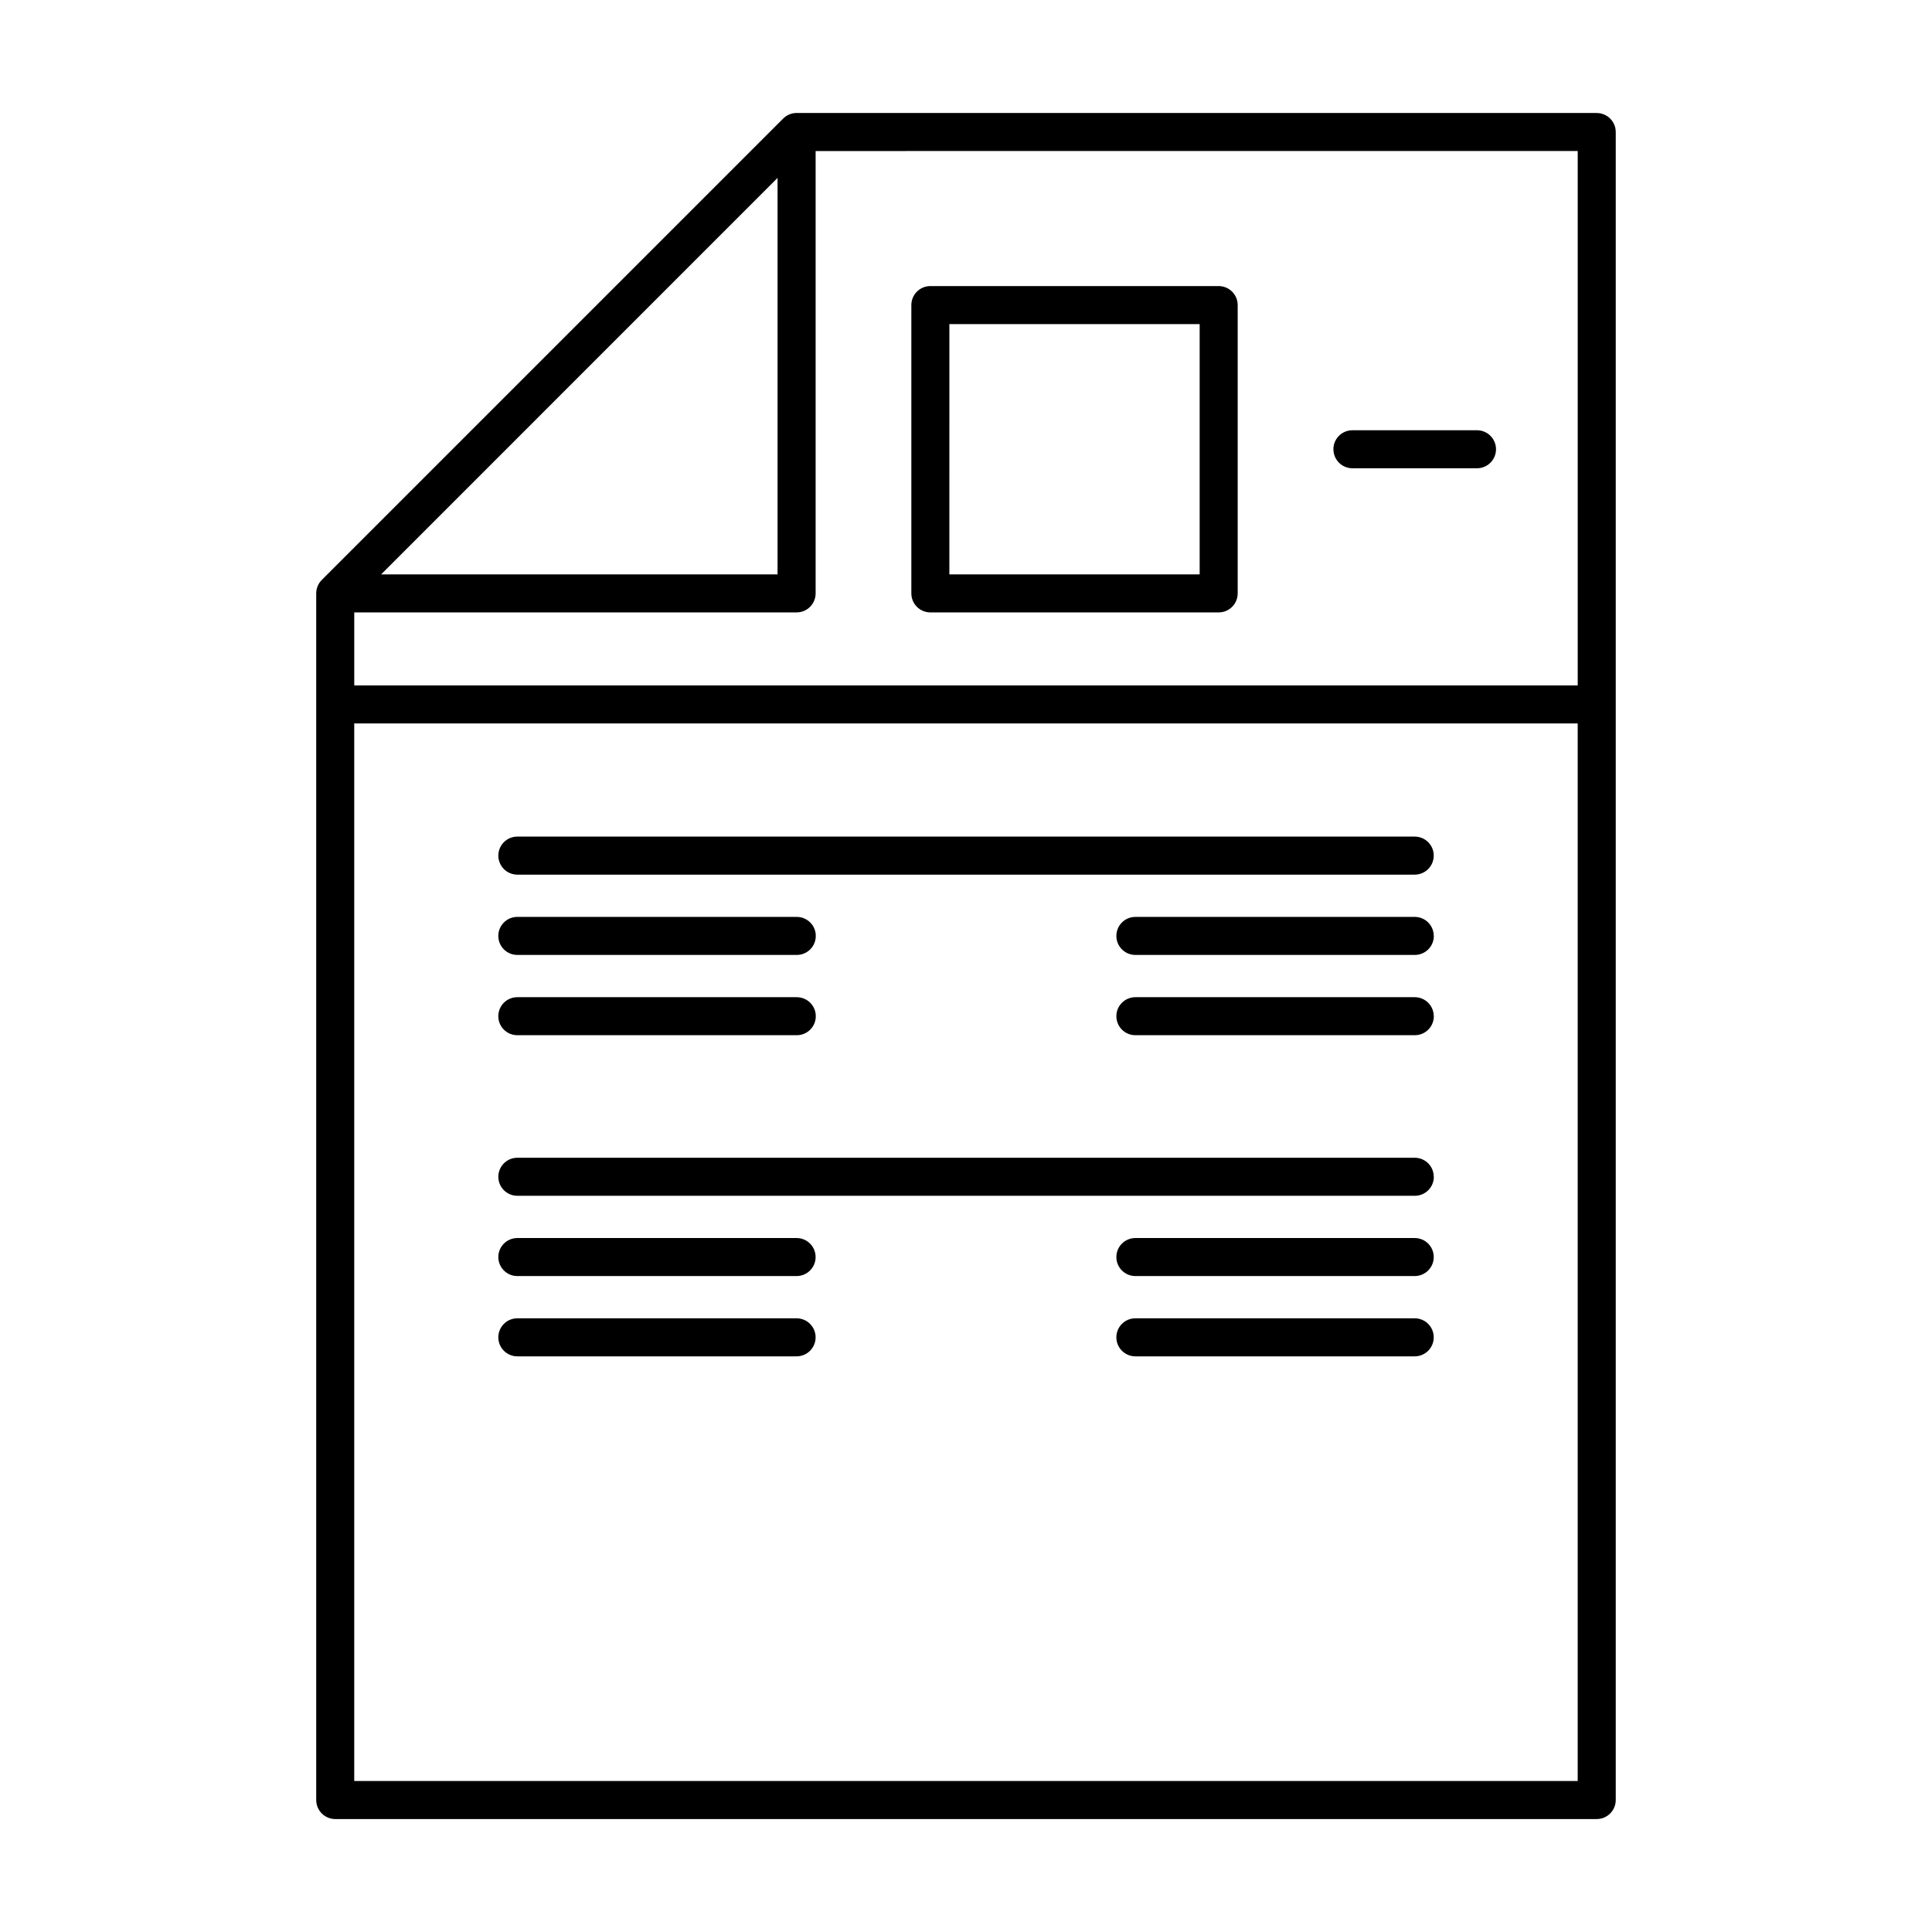
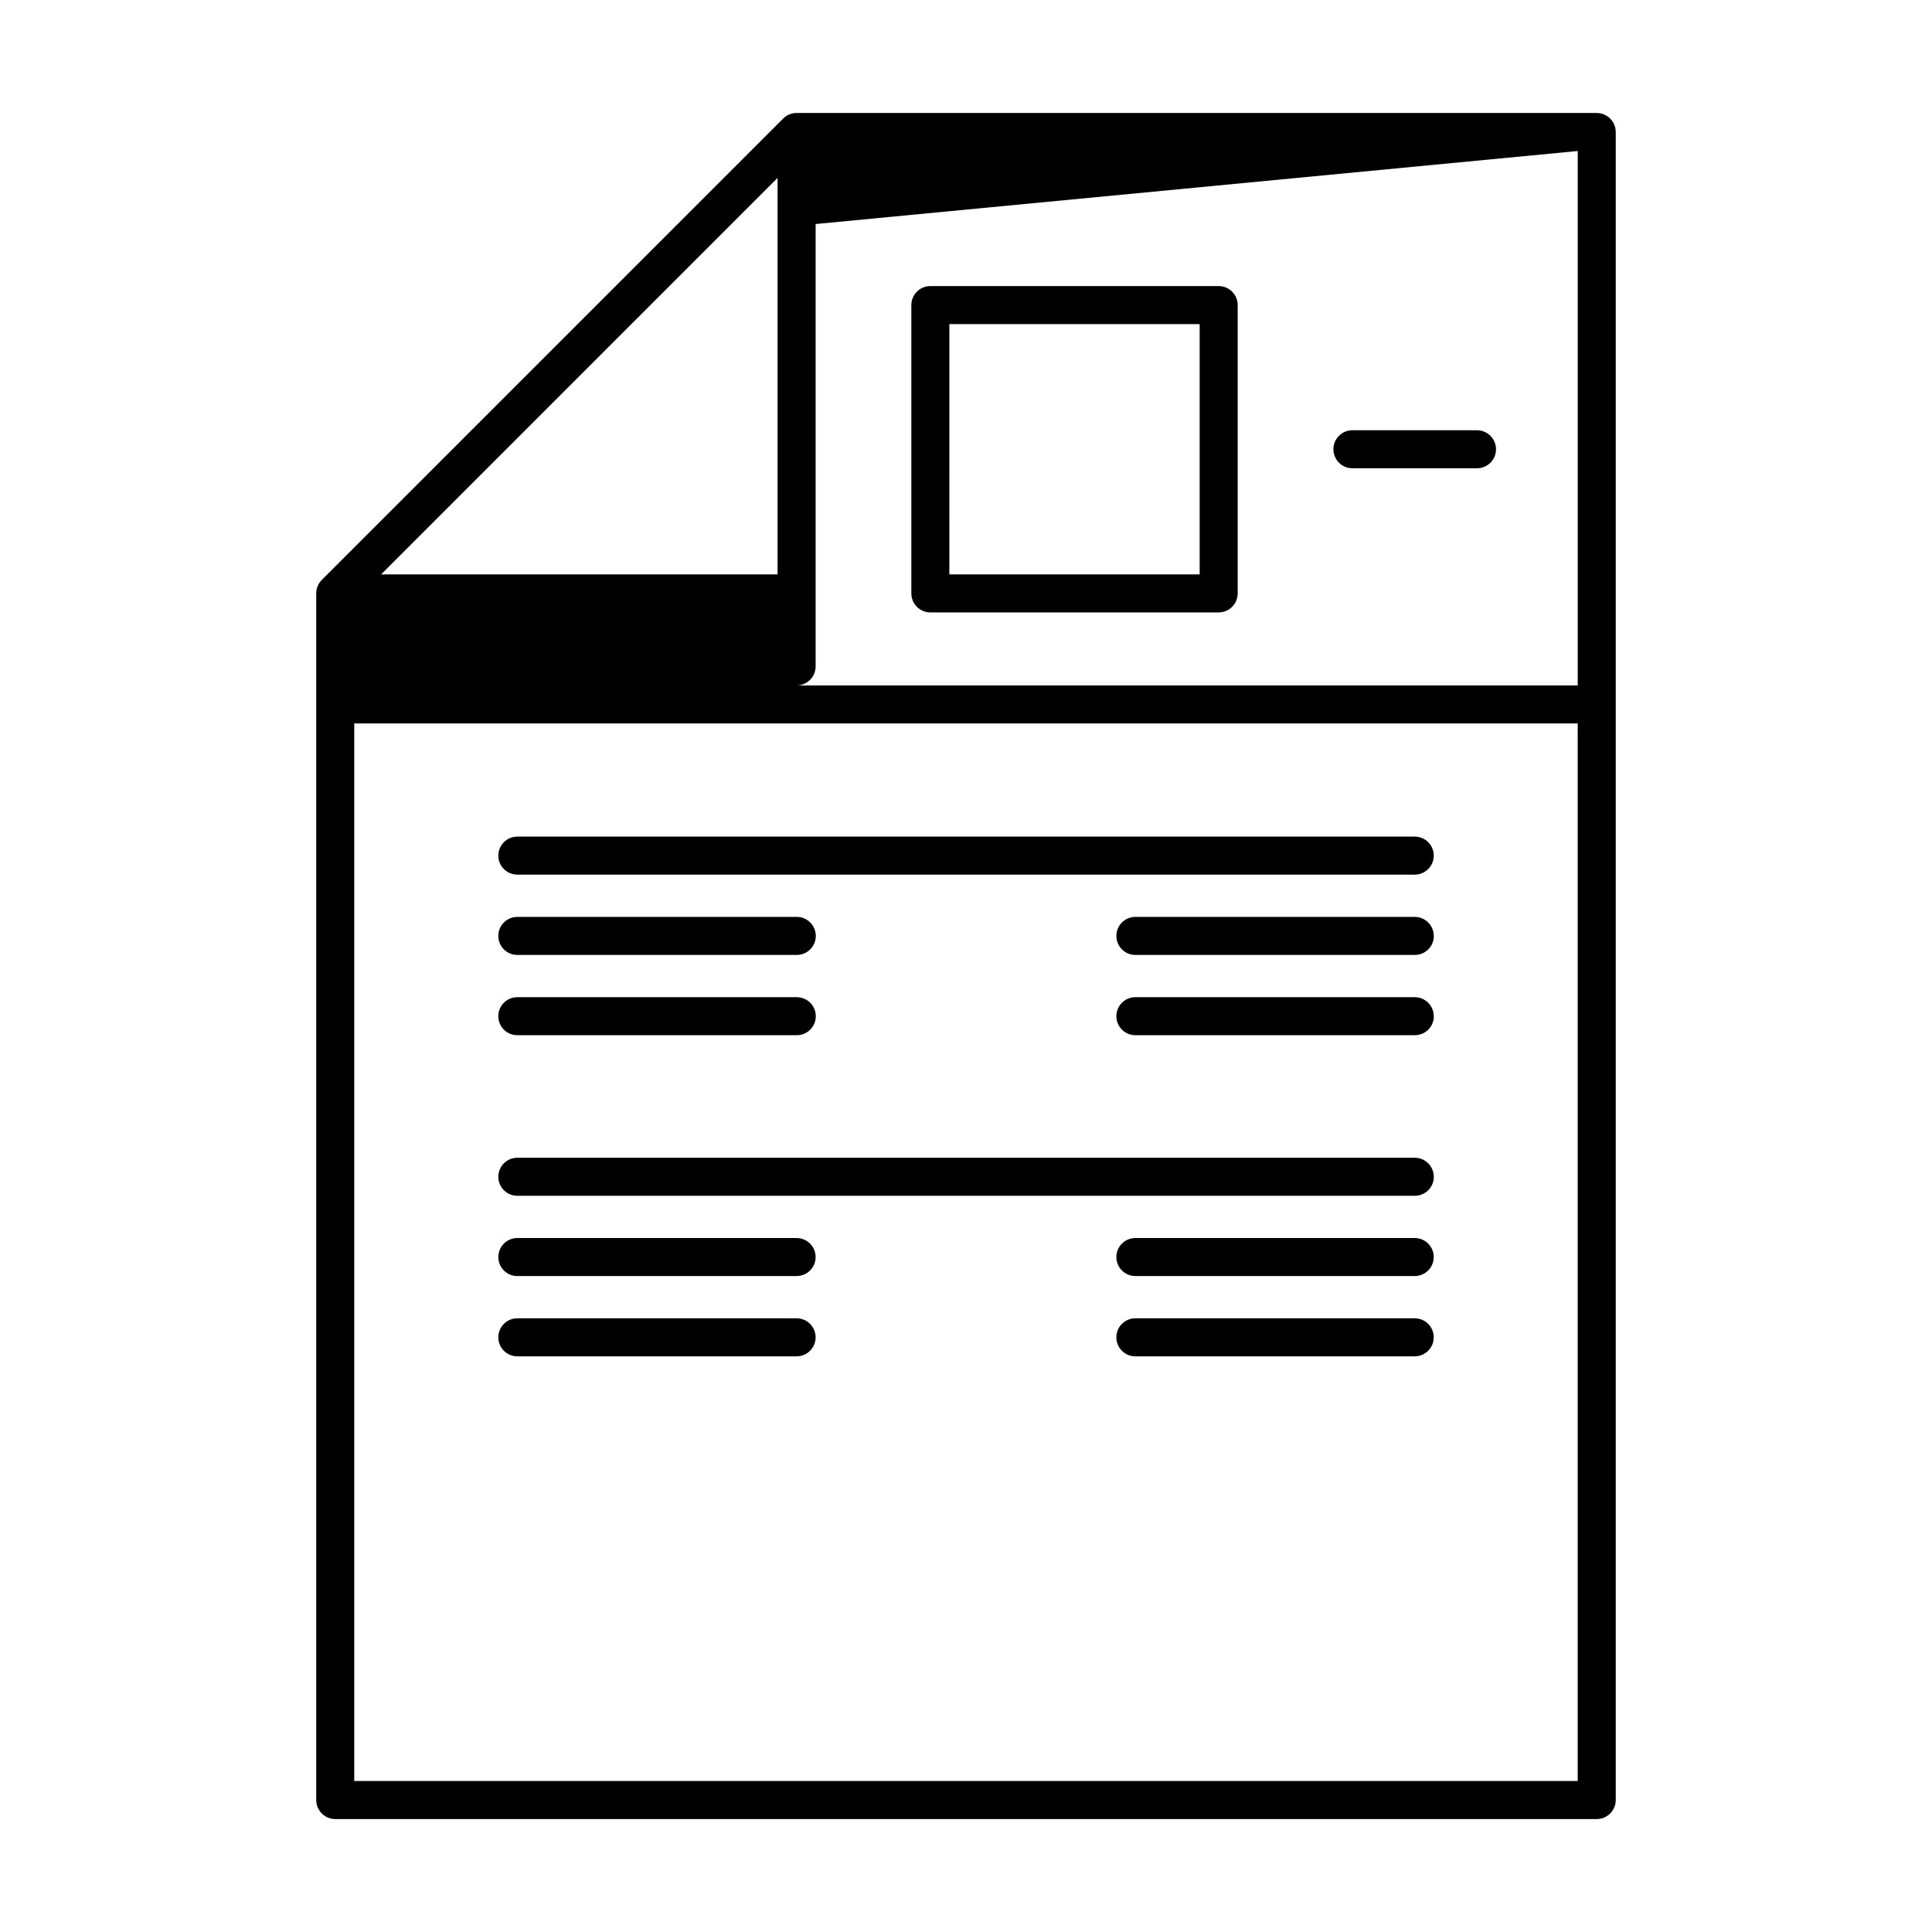
<svg xmlns="http://www.w3.org/2000/svg" fill="#000000" width="800px" height="800px" version="1.1" viewBox="144 144 512 512">
-   <path d="m567.15 173.94h-212.04c-1.336 0.004-2.617 0.531-3.562 1.477l-122.27 122.27c-0.945 0.945-1.473 2.227-1.477 3.562v319.78c0 1.336 0.531 2.617 1.477 3.562 0.945 0.945 2.227 1.477 3.562 1.477h334.31c1.336 0 2.617-0.531 3.562-1.477 0.945-0.945 1.477-2.227 1.477-3.562v-442.04c0-1.336-0.531-2.617-1.477-3.562-0.945-0.945-2.227-1.477-3.562-1.477zm-5.039 10.078v141.62h-324.23v-19.344h117.23c1.336 0 2.617-0.531 3.562-1.477 0.945-0.941 1.477-2.223 1.477-3.562v-117.23zm-317.11 112.2 105.06-105.07v105.07zm-7.125 319.77v-280.27h324.23v280.27zm286.08-245.24c0 1.336-0.531 2.617-1.477 3.562-0.945 0.945-2.227 1.477-3.562 1.477h-237.82c-2.781 0-5.035-2.258-5.035-5.039s2.254-5.039 5.035-5.039h237.85c2.769 0.016 5.012 2.266 5.012 5.039zm-247.9 21.281c0-2.781 2.254-5.039 5.035-5.039h74.062c2.781 0 5.039 2.258 5.039 5.039s-2.258 5.039-5.039 5.039h-74.062c-2.781 0-5.035-2.258-5.035-5.039zm0 21.277c0-2.785 2.254-5.039 5.035-5.039h74.062c2.781 0 5.039 2.254 5.039 5.039 0 2.781-2.258 5.035-5.039 5.035h-74.062c-2.781 0-5.035-2.254-5.035-5.035zm247.93-21.277h-0.004c0 1.336-0.527 2.617-1.473 3.562-0.945 0.945-2.227 1.477-3.562 1.477h-74.062c-2.781 0-5.035-2.258-5.035-5.039s2.254-5.039 5.035-5.039h74.062c2.769 0.016 5.012 2.266 5.012 5.039zm0 21.277h-0.004c0 1.336-0.527 2.617-1.473 3.562-0.945 0.941-2.227 1.473-3.562 1.473h-74.062c-2.781 0-5.035-2.254-5.035-5.035 0-2.785 2.254-5.039 5.035-5.039h74.062c2.769 0.012 5.012 2.266 5.012 5.039zm0 42.551h-0.004c0 1.336-0.527 2.617-1.473 3.562-0.945 0.945-2.227 1.477-3.562 1.477h-237.85c-2.781 0-5.035-2.258-5.035-5.039s2.254-5.039 5.035-5.039h237.85c2.769 0.016 5.012 2.266 5.012 5.039zm-163.84 21.273c0 1.34-0.531 2.621-1.477 3.562-0.945 0.945-2.227 1.477-3.562 1.477h-74.012c-2.781 0-5.035-2.254-5.035-5.039 0-2.781 2.254-5.035 5.035-5.035h74.062c2.762 0.027 4.988 2.273 4.988 5.035zm0 21.277c0 1.336-0.531 2.617-1.477 3.562-0.945 0.945-2.227 1.477-3.562 1.477h-74.012c-2.781 0-5.035-2.258-5.035-5.039s2.254-5.039 5.035-5.039h74.062c2.762 0.027 4.988 2.277 4.988 5.039zm163.81-21.277c0 1.34-0.531 2.621-1.477 3.562-0.945 0.945-2.227 1.477-3.562 1.477h-74.035c-2.781 0-5.035-2.254-5.035-5.039 0-2.781 2.254-5.035 5.035-5.035h74.062c2.769 0.012 5.012 2.266 5.012 5.035zm0 21.277c0 1.336-0.531 2.617-1.477 3.562-0.945 0.945-2.227 1.477-3.562 1.477h-74.035c-2.781 0-5.035-2.258-5.035-5.039s2.254-5.039 5.035-5.039h74.062c2.769 0.016 5.012 2.266 5.012 5.039zm-133.4-192.11h76.406c1.336 0 2.617-0.531 3.562-1.477 0.945-0.941 1.477-2.223 1.477-3.562v-76.406c0-1.336-0.531-2.617-1.477-3.562-0.945-0.945-2.227-1.477-3.562-1.477h-76.406c-2.785 0-5.039 2.258-5.039 5.039v76.406c0 1.34 0.531 2.621 1.477 3.562 0.945 0.945 2.227 1.477 3.562 1.477zm5.039-76.398h66.328v66.324h-66.332zm101.77 33.16-0.004 0.004c0-2.785 2.258-5.039 5.039-5.039h33.02c2.781 0 5.039 2.254 5.039 5.039 0 2.781-2.258 5.035-5.039 5.035h-33.008c-1.34 0-2.621-0.531-3.566-1.477-0.945-0.949-1.477-2.231-1.473-3.57z" />
+   <path d="m567.15 173.94h-212.04c-1.336 0.004-2.617 0.531-3.562 1.477l-122.27 122.27c-0.945 0.945-1.473 2.227-1.477 3.562v319.78c0 1.336 0.531 2.617 1.477 3.562 0.945 0.945 2.227 1.477 3.562 1.477h334.31c1.336 0 2.617-0.531 3.562-1.477 0.945-0.945 1.477-2.227 1.477-3.562v-442.04c0-1.336-0.531-2.617-1.477-3.562-0.945-0.945-2.227-1.477-3.562-1.477zm-5.039 10.078v141.62h-324.23h117.23c1.336 0 2.617-0.531 3.562-1.477 0.945-0.941 1.477-2.223 1.477-3.562v-117.23zm-317.11 112.2 105.06-105.07v105.07zm-7.125 319.77v-280.27h324.23v280.27zm286.08-245.24c0 1.336-0.531 2.617-1.477 3.562-0.945 0.945-2.227 1.477-3.562 1.477h-237.82c-2.781 0-5.035-2.258-5.035-5.039s2.254-5.039 5.035-5.039h237.85c2.769 0.016 5.012 2.266 5.012 5.039zm-247.9 21.281c0-2.781 2.254-5.039 5.035-5.039h74.062c2.781 0 5.039 2.258 5.039 5.039s-2.258 5.039-5.039 5.039h-74.062c-2.781 0-5.035-2.258-5.035-5.039zm0 21.277c0-2.785 2.254-5.039 5.035-5.039h74.062c2.781 0 5.039 2.254 5.039 5.039 0 2.781-2.258 5.035-5.039 5.035h-74.062c-2.781 0-5.035-2.254-5.035-5.035zm247.93-21.277h-0.004c0 1.336-0.527 2.617-1.473 3.562-0.945 0.945-2.227 1.477-3.562 1.477h-74.062c-2.781 0-5.035-2.258-5.035-5.039s2.254-5.039 5.035-5.039h74.062c2.769 0.016 5.012 2.266 5.012 5.039zm0 21.277h-0.004c0 1.336-0.527 2.617-1.473 3.562-0.945 0.941-2.227 1.473-3.562 1.473h-74.062c-2.781 0-5.035-2.254-5.035-5.035 0-2.785 2.254-5.039 5.035-5.039h74.062c2.769 0.012 5.012 2.266 5.012 5.039zm0 42.551h-0.004c0 1.336-0.527 2.617-1.473 3.562-0.945 0.945-2.227 1.477-3.562 1.477h-237.85c-2.781 0-5.035-2.258-5.035-5.039s2.254-5.039 5.035-5.039h237.85c2.769 0.016 5.012 2.266 5.012 5.039zm-163.84 21.273c0 1.34-0.531 2.621-1.477 3.562-0.945 0.945-2.227 1.477-3.562 1.477h-74.012c-2.781 0-5.035-2.254-5.035-5.039 0-2.781 2.254-5.035 5.035-5.035h74.062c2.762 0.027 4.988 2.273 4.988 5.035zm0 21.277c0 1.336-0.531 2.617-1.477 3.562-0.945 0.945-2.227 1.477-3.562 1.477h-74.012c-2.781 0-5.035-2.258-5.035-5.039s2.254-5.039 5.035-5.039h74.062c2.762 0.027 4.988 2.277 4.988 5.039zm163.81-21.277c0 1.34-0.531 2.621-1.477 3.562-0.945 0.945-2.227 1.477-3.562 1.477h-74.035c-2.781 0-5.035-2.254-5.035-5.039 0-2.781 2.254-5.035 5.035-5.035h74.062c2.769 0.012 5.012 2.266 5.012 5.035zm0 21.277c0 1.336-0.531 2.617-1.477 3.562-0.945 0.945-2.227 1.477-3.562 1.477h-74.035c-2.781 0-5.035-2.258-5.035-5.039s2.254-5.039 5.035-5.039h74.062c2.769 0.016 5.012 2.266 5.012 5.039zm-133.4-192.11h76.406c1.336 0 2.617-0.531 3.562-1.477 0.945-0.941 1.477-2.223 1.477-3.562v-76.406c0-1.336-0.531-2.617-1.477-3.562-0.945-0.945-2.227-1.477-3.562-1.477h-76.406c-2.785 0-5.039 2.258-5.039 5.039v76.406c0 1.34 0.531 2.621 1.477 3.562 0.945 0.945 2.227 1.477 3.562 1.477zm5.039-76.398h66.328v66.324h-66.332zm101.77 33.16-0.004 0.004c0-2.785 2.258-5.039 5.039-5.039h33.02c2.781 0 5.039 2.254 5.039 5.039 0 2.781-2.258 5.035-5.039 5.035h-33.008c-1.34 0-2.621-0.531-3.566-1.477-0.945-0.949-1.477-2.231-1.473-3.57z" />
</svg>